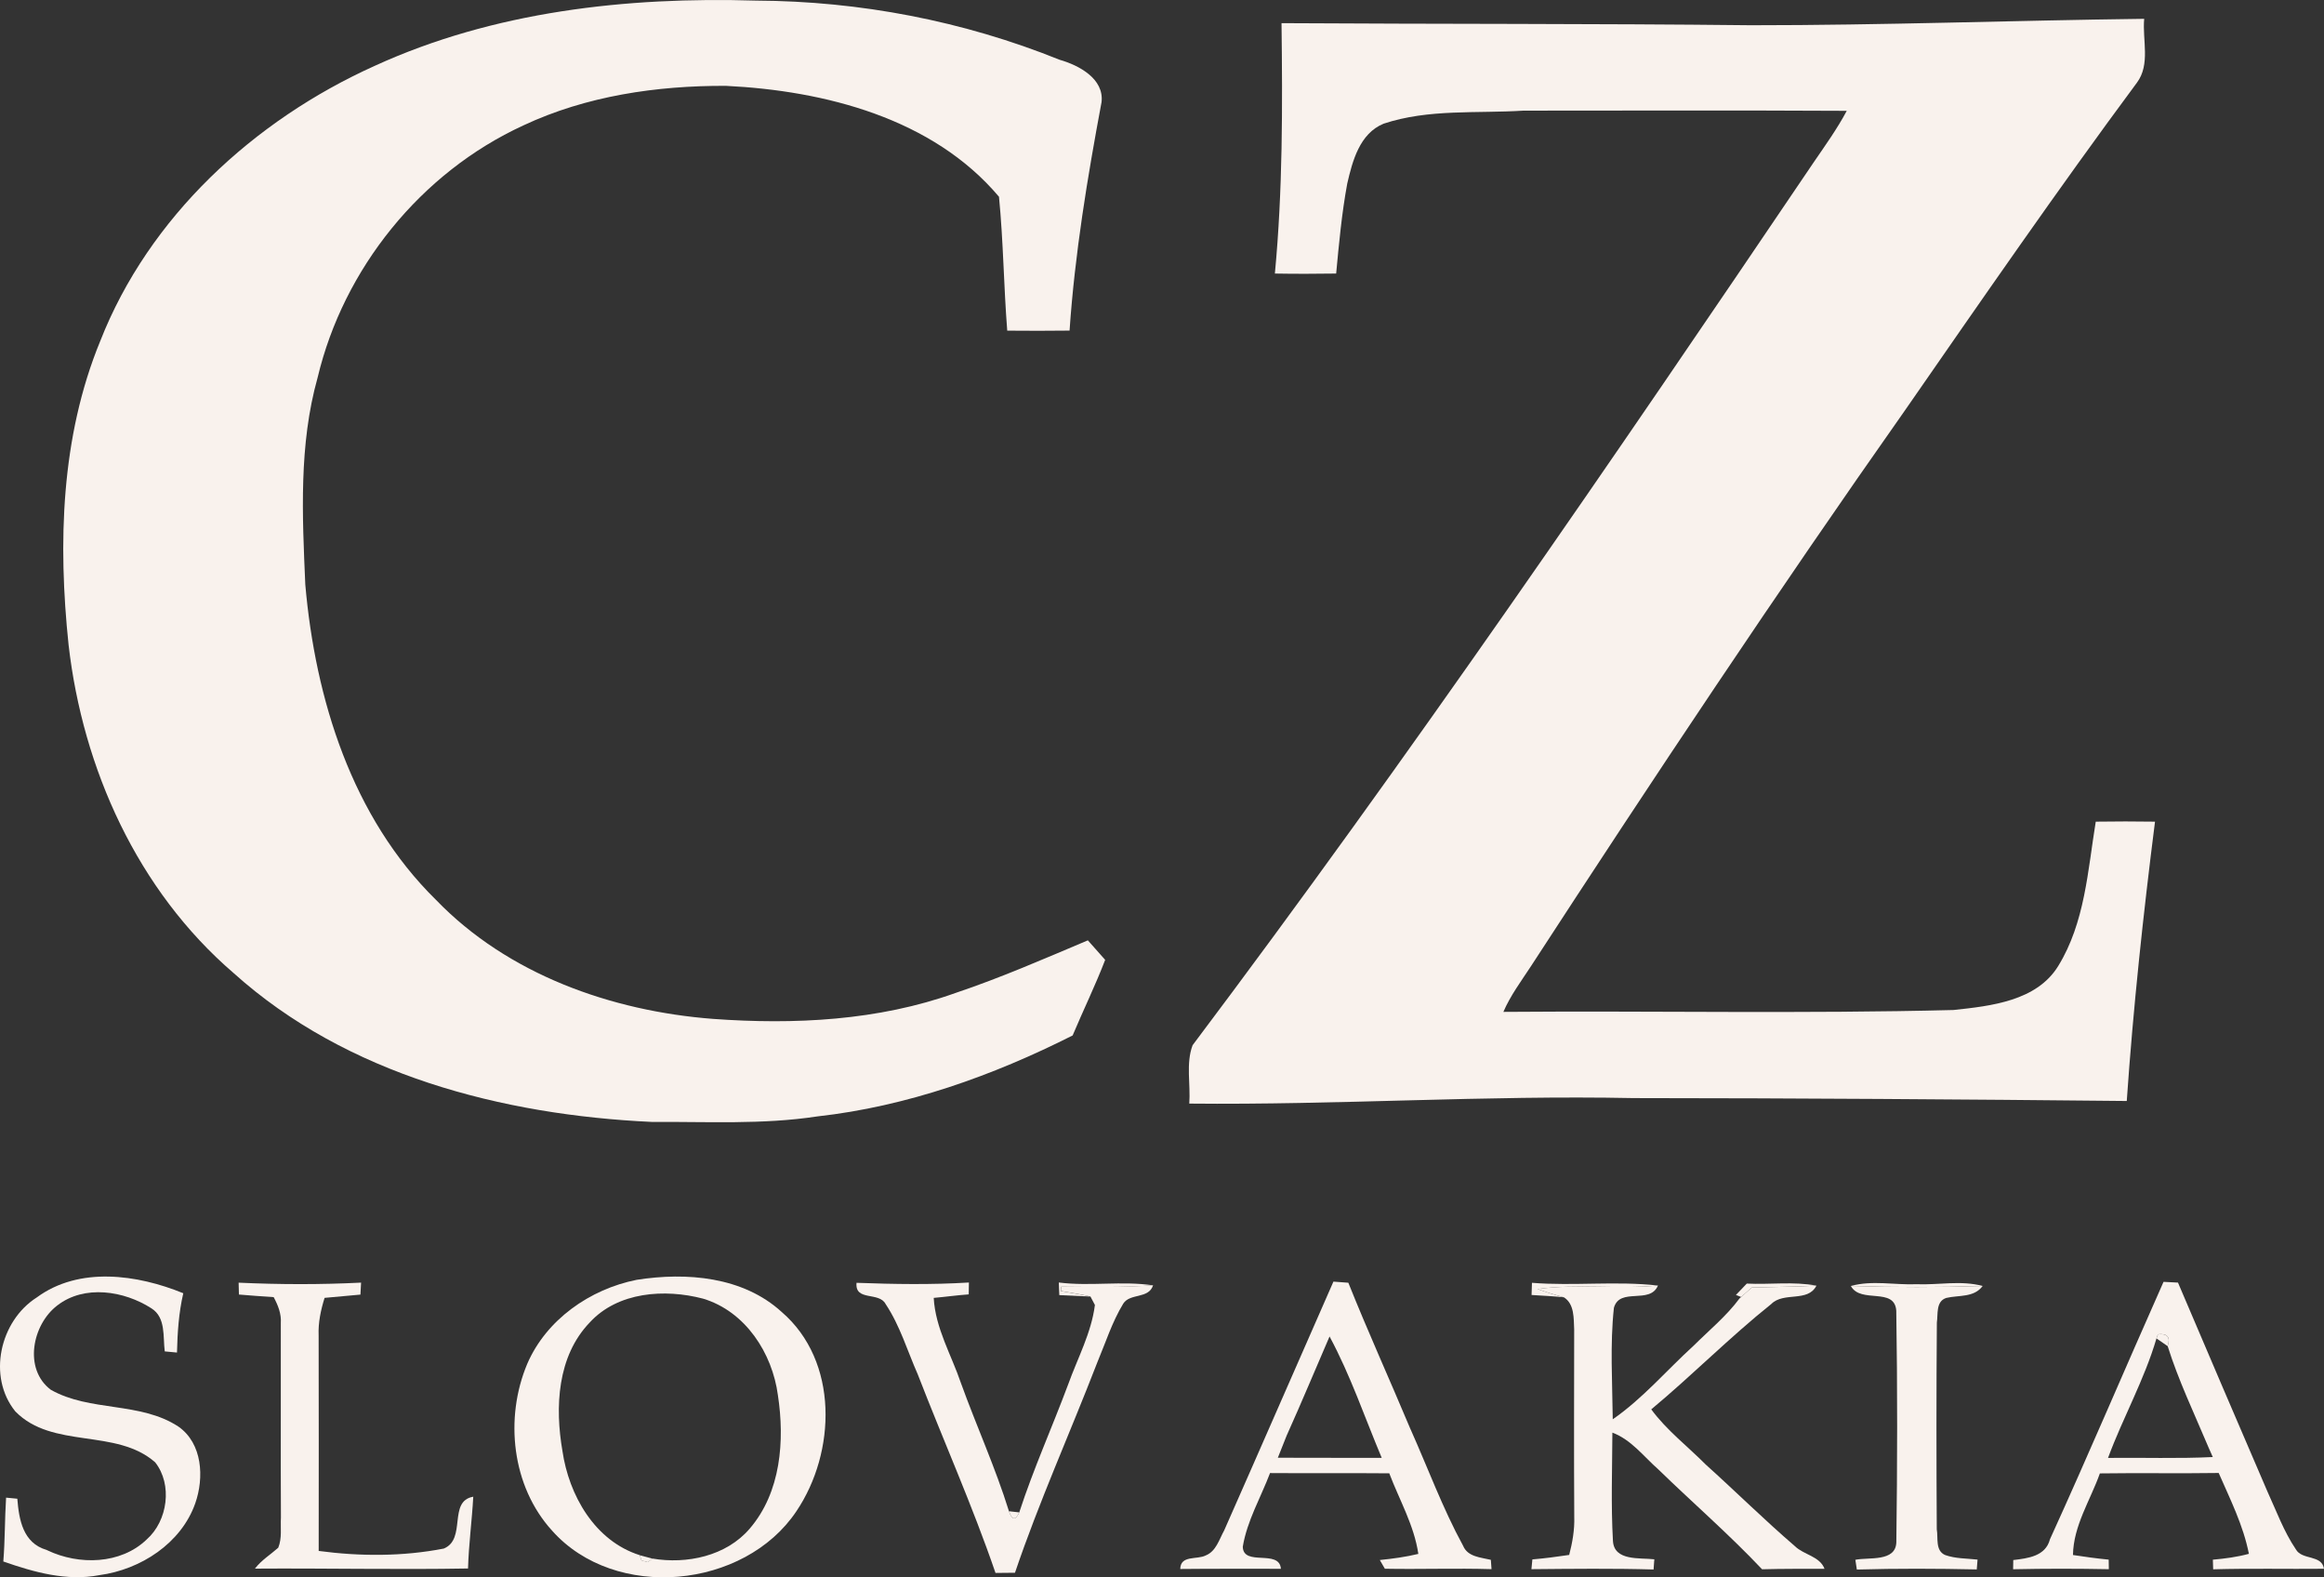
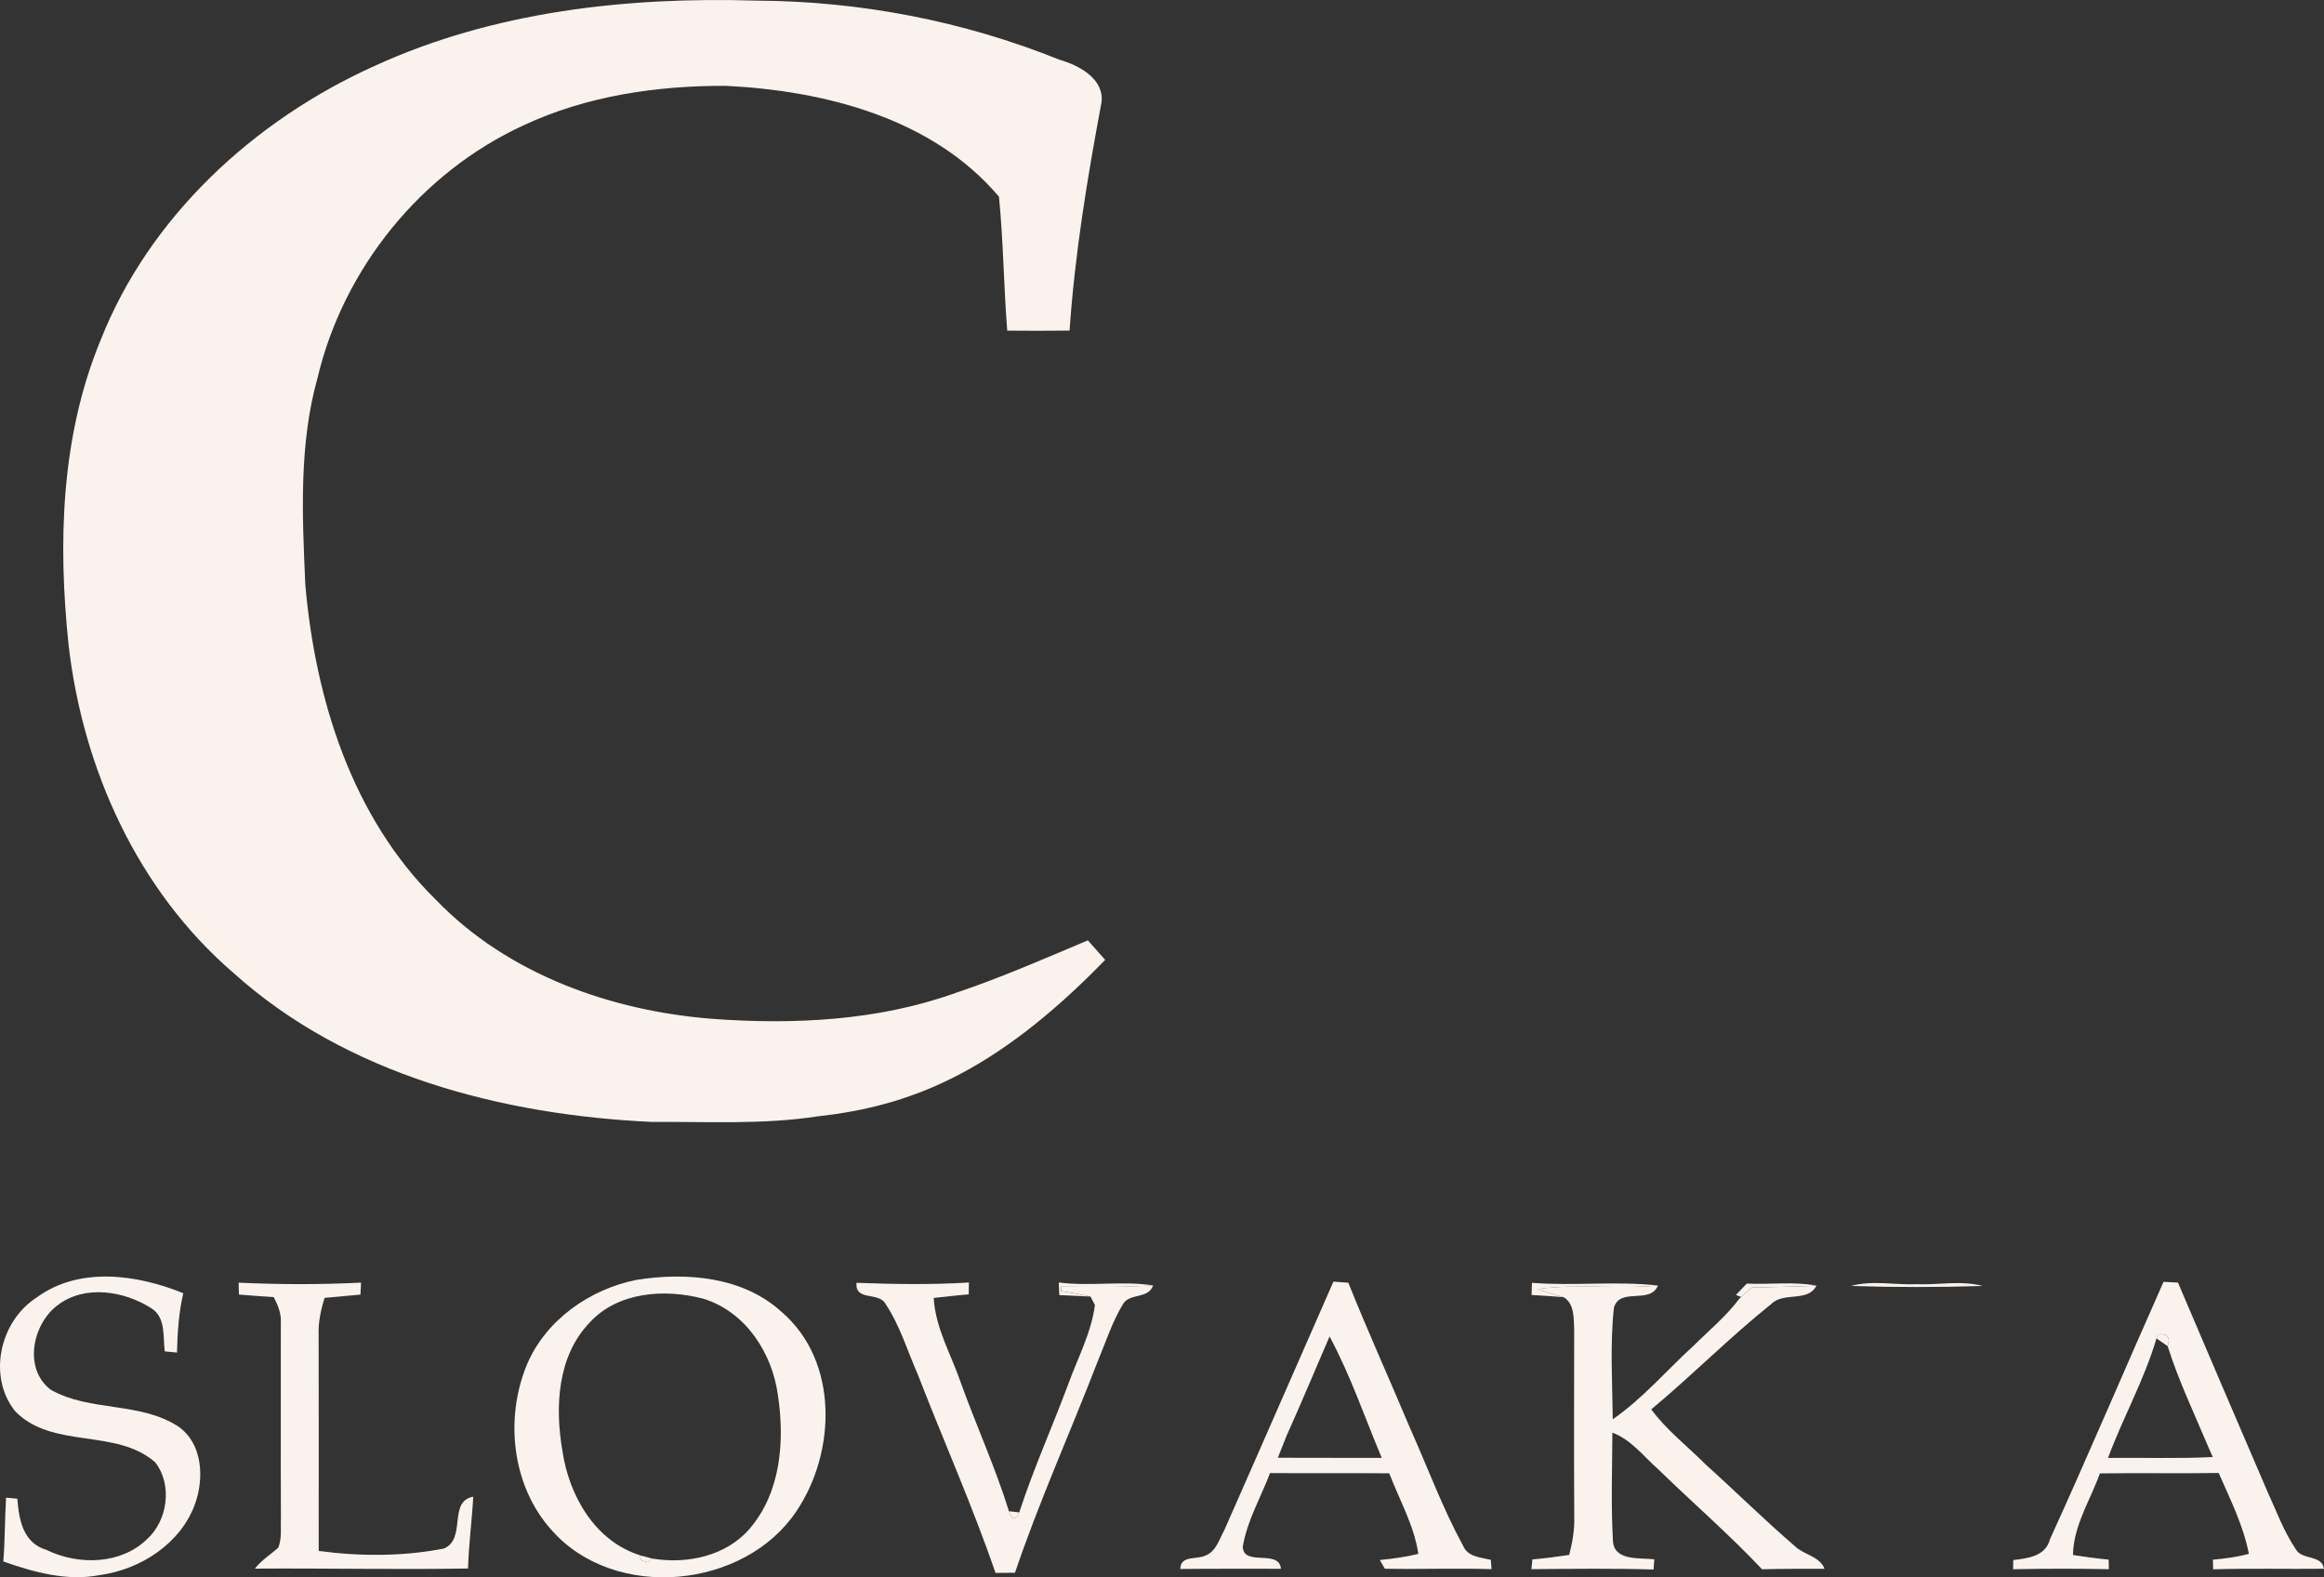
<svg xmlns="http://www.w3.org/2000/svg" width="84" height="57" viewBox="0 0 84 57" fill="none">
  <rect x="0" y="0" width="84" height="57" fill="#333333" stroke="none" />
  <g clip-path="url(#clip0_1176_300)">
-     <path d="M13.55 2.377C17.838 0.416 22.645 -0.121 27.326 0.022C31.081 0.039 34.821 0.757 38.299 2.16C39.003 2.36 39.913 2.848 39.815 3.691C39.304 6.423 38.849 9.17 38.659 11.946C37.908 11.955 37.158 11.955 36.406 11.948C36.279 10.337 36.266 8.719 36.108 7.11C33.718 4.277 29.825 3.277 26.234 3.102C23.737 3.093 21.191 3.465 18.919 4.531C15.201 6.239 12.416 9.713 11.481 13.641C10.798 16.075 10.926 18.628 11.035 21.125C11.397 25.259 12.715 29.53 15.763 32.522C18.353 35.204 22.084 36.535 25.77 36.818C28.711 37.032 31.743 36.883 34.537 35.881C36.166 35.335 37.74 34.646 39.32 33.98C39.529 34.215 39.735 34.449 39.946 34.685C39.591 35.611 39.154 36.502 38.77 37.417C35.882 38.873 32.782 39.981 29.543 40.342C27.561 40.644 25.553 40.528 23.555 40.541C18.149 40.29 12.529 38.836 8.445 35.163C4.967 32.174 2.992 27.774 2.479 23.304C2.093 19.628 2.197 15.795 3.622 12.327C5.378 7.848 9.171 4.347 13.55 2.377Z" fill="#F9F2ED" />
-     <path d="M63.29 0.912C68.028 0.914 72.765 0.739 77.501 0.68C77.43 1.442 77.734 2.326 77.237 2.989C74.361 6.869 71.62 10.842 68.87 14.806C64.22 21.413 59.743 28.139 55.34 34.908C54.987 35.448 54.596 35.969 54.339 36.565C59.761 36.521 65.185 36.637 70.608 36.497C71.961 36.353 73.617 36.173 74.394 34.906C75.359 33.34 75.462 31.455 75.75 29.691C76.463 29.68 77.177 29.68 77.892 29.691C77.466 33.047 77.104 36.41 76.871 39.785C70.932 39.724 64.992 39.684 59.051 39.68C53.693 39.571 48.342 39.934 42.986 39.879C43.037 39.181 42.858 38.43 43.106 37.769C50.928 27.37 58.272 16.632 65.556 5.864C65.973 5.255 66.404 4.655 66.75 4.005C62.855 3.985 58.962 3.996 55.067 3.998C53.38 4.106 51.638 3.928 50.011 4.469C49.143 4.824 48.883 5.82 48.695 6.636C48.497 7.709 48.397 8.799 48.295 9.885C47.556 9.896 46.817 9.898 46.08 9.885C46.364 6.882 46.358 3.852 46.32 0.837C51.977 0.872 57.633 0.85 63.29 0.912Z" fill="#F9F2ED" />
+     <path d="M13.55 2.377C17.838 0.416 22.645 -0.121 27.326 0.022C31.081 0.039 34.821 0.757 38.299 2.16C39.003 2.36 39.913 2.848 39.815 3.691C39.304 6.423 38.849 9.17 38.659 11.946C37.908 11.955 37.158 11.955 36.406 11.948C36.279 10.337 36.266 8.719 36.108 7.11C33.718 4.277 29.825 3.277 26.234 3.102C23.737 3.093 21.191 3.465 18.919 4.531C15.201 6.239 12.416 9.713 11.481 13.641C10.798 16.075 10.926 18.628 11.035 21.125C11.397 25.259 12.715 29.53 15.763 32.522C18.353 35.204 22.084 36.535 25.77 36.818C28.711 37.032 31.743 36.883 34.537 35.881C36.166 35.335 37.74 34.646 39.32 33.98C39.529 34.215 39.735 34.449 39.946 34.685C35.882 38.873 32.782 39.981 29.543 40.342C27.561 40.644 25.553 40.528 23.555 40.541C18.149 40.29 12.529 38.836 8.445 35.163C4.967 32.174 2.992 27.774 2.479 23.304C2.093 19.628 2.197 15.795 3.622 12.327C5.378 7.848 9.171 4.347 13.55 2.377Z" fill="#F9F2ED" />
    <path d="M38.27 46.344C39.402 46.488 40.552 46.278 41.677 46.447C40.572 46.526 39.465 46.504 38.359 46.495L38.348 46.655C38.703 46.714 39.061 46.773 39.413 46.852C39.038 46.834 38.663 46.817 38.288 46.799C38.284 46.685 38.275 46.458 38.27 46.344Z" fill="#F9F2ED" />
    <path d="M55.372 46.355C56.888 46.476 58.421 46.281 59.926 46.454C58.479 46.592 57.012 46.384 55.576 46.579C55.884 46.695 56.204 46.793 56.526 46.879C56.135 46.837 55.747 46.82 55.358 46.795C55.361 46.684 55.37 46.465 55.372 46.355Z" fill="#F9F2ED" />
    <path d="M62.744 46.794C62.844 46.692 63.039 46.486 63.137 46.383C63.974 46.425 64.826 46.3 65.654 46.457C64.875 46.501 64.096 46.501 63.317 46.525C63.188 46.639 63.062 46.753 62.933 46.867C62.886 46.849 62.791 46.812 62.744 46.794Z" fill="#F9F2ED" />
    <path d="M66.899 46.469C67.674 46.255 68.482 46.438 69.274 46.406C70.069 46.438 70.881 46.259 71.662 46.469C70.076 46.519 68.486 46.519 66.899 46.469Z" fill="#F9F2ED" />
    <path d="M77.999 48.217C78.34 48.178 78.458 48.32 78.349 48.644C78.247 48.574 78.047 48.434 77.945 48.364L77.999 48.217Z" fill="#F9F2ED" />
    <path d="M36.468 54.609C36.561 54.62 36.747 54.64 36.841 54.651C36.703 54.951 36.581 54.938 36.468 54.609Z" fill="#F9F2ED" />
    <path d="M23.125 56.199C23.238 56.23 23.462 56.291 23.576 56.322L23.416 56.451L23.185 56.388L23.125 56.199Z" fill="#F9F2ED" />
    <path d="M1.33 46.883C2.863 45.755 4.965 46.053 6.625 46.732C6.461 47.434 6.414 48.155 6.397 48.875C6.286 48.864 6.064 48.844 5.955 48.833C5.886 48.304 6.002 47.61 5.473 47.277C4.486 46.642 3.05 46.412 2.067 47.176C1.163 47.868 0.844 49.475 1.838 50.221C3.254 51.023 5.069 50.644 6.448 51.55C7.322 52.161 7.382 53.398 7.058 54.322C6.552 55.764 5.089 56.717 3.594 56.918C2.415 57.146 1.228 56.813 0.12 56.425C0.182 55.657 0.171 54.886 0.22 54.118C0.322 54.129 0.524 54.149 0.626 54.157C0.686 54.911 0.828 55.758 1.683 56.007C1.691 56.012 1.709 56.02 1.72 56.025C2.852 56.563 4.364 56.533 5.3 55.631C6.066 54.957 6.241 53.643 5.609 52.842C4.195 51.598 1.898 52.378 0.553 51.001C-0.461 49.748 -0.009 47.734 1.33 46.883Z" fill="#F9F2ED" />
    <path d="M23.012 46.247C24.814 45.964 26.852 46.13 28.252 47.407C30.323 49.187 30.223 52.477 28.787 54.607C26.909 57.42 22.233 57.871 19.956 55.312C18.493 53.707 18.233 51.242 19.057 49.283C19.745 47.689 21.316 46.586 23.012 46.247ZM21.316 47.788C20.138 49.011 20.056 50.853 20.329 52.431C20.562 54.023 21.489 55.68 23.125 56.197L23.185 56.385L23.416 56.448L23.576 56.319C24.828 56.531 26.25 56.229 27.096 55.24C28.228 53.926 28.367 52.054 28.117 50.417C27.917 48.902 26.949 47.389 25.411 46.927C24.029 46.564 22.333 46.678 21.316 47.788Z" fill="#F9F2ED" />
    <path d="M8.625 46.35C10.101 46.418 11.577 46.422 13.051 46.348C13.044 46.457 13.033 46.672 13.028 46.781C12.596 46.821 12.165 46.86 11.732 46.899C11.595 47.339 11.497 47.795 11.517 48.259C11.526 50.853 11.519 53.449 11.519 56.044C13.015 56.243 14.558 56.247 16.04 55.958C16.875 55.614 16.18 54.244 17.106 54.084C17.059 54.951 16.941 55.812 16.917 56.678C14.349 56.724 11.783 56.665 9.215 56.683C9.444 56.379 9.775 56.179 10.057 55.928C10.199 55.582 10.134 55.199 10.154 54.835C10.141 52.495 10.156 50.155 10.15 47.814C10.174 47.475 10.048 47.164 9.892 46.873C9.473 46.845 9.056 46.814 8.636 46.779C8.634 46.672 8.627 46.457 8.625 46.35Z" fill="#F9F2ED" />
    <path d="M48.196 46.312C48.331 46.321 48.599 46.341 48.735 46.352C49.443 48.121 50.233 49.859 50.97 51.617C50.974 51.628 50.983 51.648 50.988 51.656C51.614 53.057 52.146 54.507 52.883 55.857C53.05 56.26 53.518 56.276 53.886 56.365C53.893 56.449 53.904 56.619 53.911 56.702C52.626 56.663 51.338 56.711 50.055 56.687C50.009 56.608 49.918 56.451 49.873 56.372C50.34 56.324 50.808 56.262 51.265 56.151C51.114 55.117 50.579 54.202 50.215 53.239C48.777 53.226 47.341 53.241 45.905 53.23C45.57 54.113 45.073 54.958 44.92 55.892C44.94 56.621 46.242 55.967 46.298 56.689C45.086 56.691 43.874 56.683 42.66 56.696C42.669 56.184 43.268 56.37 43.581 56.206C43.956 56.057 44.069 55.623 44.247 55.303C45.572 52.309 46.877 49.309 48.196 46.312ZM48.056 48.294C47.545 49.474 47.053 50.66 46.524 51.834C46.52 51.842 46.513 51.858 46.509 51.867C46.429 52.07 46.267 52.473 46.187 52.676C47.439 52.683 48.69 52.676 49.942 52.681C49.325 51.214 48.812 49.695 48.056 48.294Z" fill="#F9F2ED" />
    <path d="M78.2 46.32C78.331 46.327 78.593 46.34 78.722 46.347C79.792 48.868 80.875 51.382 81.956 53.899C82.28 54.602 82.546 55.34 82.983 55.986C83.207 56.386 83.918 56.167 84 56.688C82.664 56.702 81.33 56.669 79.994 56.708L79.983 56.36C80.42 56.321 80.859 56.264 81.285 56.148C81.084 55.121 80.609 54.179 80.194 53.227C78.762 53.249 77.33 53.221 75.899 53.242C75.553 54.217 74.942 55.132 74.927 56.191C75.355 56.257 75.783 56.316 76.218 56.358L76.223 56.704C75.069 56.682 73.915 56.68 72.763 56.706L72.769 56.373C73.302 56.31 73.937 56.235 74.094 55.624C75.501 52.54 76.822 49.416 78.2 46.32ZM77.998 48.216L77.945 48.363C77.508 49.856 76.733 51.224 76.194 52.682C77.455 52.667 78.718 52.713 79.98 52.651L79.834 52.321C79.829 52.31 79.823 52.292 79.818 52.284C79.31 51.077 78.742 49.891 78.349 48.643C78.458 48.319 78.34 48.177 77.998 48.216Z" fill="#F9F2ED" />
    <path d="M30.959 46.355C32.313 46.405 33.669 46.427 35.021 46.344L35.014 46.773C34.59 46.803 34.171 46.863 33.749 46.9C33.809 47.997 34.389 48.962 34.735 49.984C35.294 51.532 35.98 53.036 36.468 54.608C36.581 54.936 36.703 54.95 36.841 54.65C37.352 53.08 38.033 51.569 38.61 50.022C38.95 49.076 39.447 48.163 39.575 47.156C39.533 47.079 39.453 46.926 39.413 46.849C39.06 46.771 38.703 46.712 38.348 46.652L38.359 46.493C39.464 46.501 40.572 46.523 41.677 46.444C41.52 46.946 40.845 46.72 40.599 47.108C40.197 47.769 39.964 48.511 39.666 49.22C39.662 49.229 39.655 49.247 39.651 49.258C38.674 51.786 37.556 54.264 36.686 56.832C36.508 56.834 36.157 56.837 35.982 56.839C35.15 54.409 34.098 52.057 33.172 49.663C32.795 48.811 32.531 47.903 32.011 47.123C31.774 46.666 30.895 47.035 30.959 46.355Z" fill="#F9F2ED" />
    <path d="M55.575 46.578C57.011 46.383 58.478 46.591 59.926 46.453C59.639 47.149 58.543 46.501 58.334 47.259C58.19 48.592 58.279 49.947 58.292 51.287C59.38 50.534 60.241 49.514 61.215 48.627C61.779 48.067 62.4 47.559 62.875 46.919L62.933 46.867C63.062 46.753 63.188 46.639 63.317 46.525C64.096 46.501 64.875 46.501 65.654 46.458C65.341 47.073 64.473 46.666 64.02 47.123C62.516 48.325 61.164 49.697 59.684 50.928C60.239 51.683 60.995 52.259 61.655 52.924C62.736 53.896 63.77 54.921 64.873 55.869C65.197 56.188 65.774 56.232 65.947 56.69C65.195 56.692 64.442 56.685 63.69 56.707C62.5 55.446 61.184 54.308 59.939 53.097C59.408 52.631 58.965 52.025 58.279 51.769C58.274 53.071 58.225 54.376 58.299 55.676C58.337 56.418 59.266 56.285 59.795 56.346C59.786 56.469 59.777 56.591 59.768 56.714C58.297 56.672 56.825 56.69 55.353 56.703C55.36 56.615 55.378 56.438 55.387 56.35C55.831 56.313 56.275 56.254 56.718 56.188C56.834 55.74 56.916 55.28 56.901 54.814C56.887 52.554 56.896 50.295 56.898 48.036C56.878 47.64 56.912 47.121 56.525 46.878C56.204 46.792 55.884 46.694 55.575 46.578Z" fill="#F9F2ED" />
-     <path d="M66.899 46.469C68.486 46.519 70.076 46.519 71.662 46.469C71.349 46.898 70.799 46.793 70.344 46.902C69.965 47.029 70.053 47.487 70.007 47.791C69.987 50.282 69.989 52.774 70.004 55.265C70.06 55.574 69.942 56.029 70.304 56.191C70.679 56.325 71.085 56.313 71.478 56.357C71.469 56.447 71.456 56.624 71.449 56.712C70.004 56.681 68.557 56.675 67.115 56.716C67.101 56.629 67.075 56.452 67.061 56.364C67.55 56.263 68.513 56.449 68.542 55.736C68.579 52.947 68.584 50.155 68.54 47.368C68.484 46.493 67.25 47.123 66.899 46.469Z" fill="#F9F2ED" />
  </g>
  <defs>
    <clipPath id="clip0_1176_300">
      <rect width="84" height="57" fill="white" />
    </clipPath>
  </defs>
</svg>